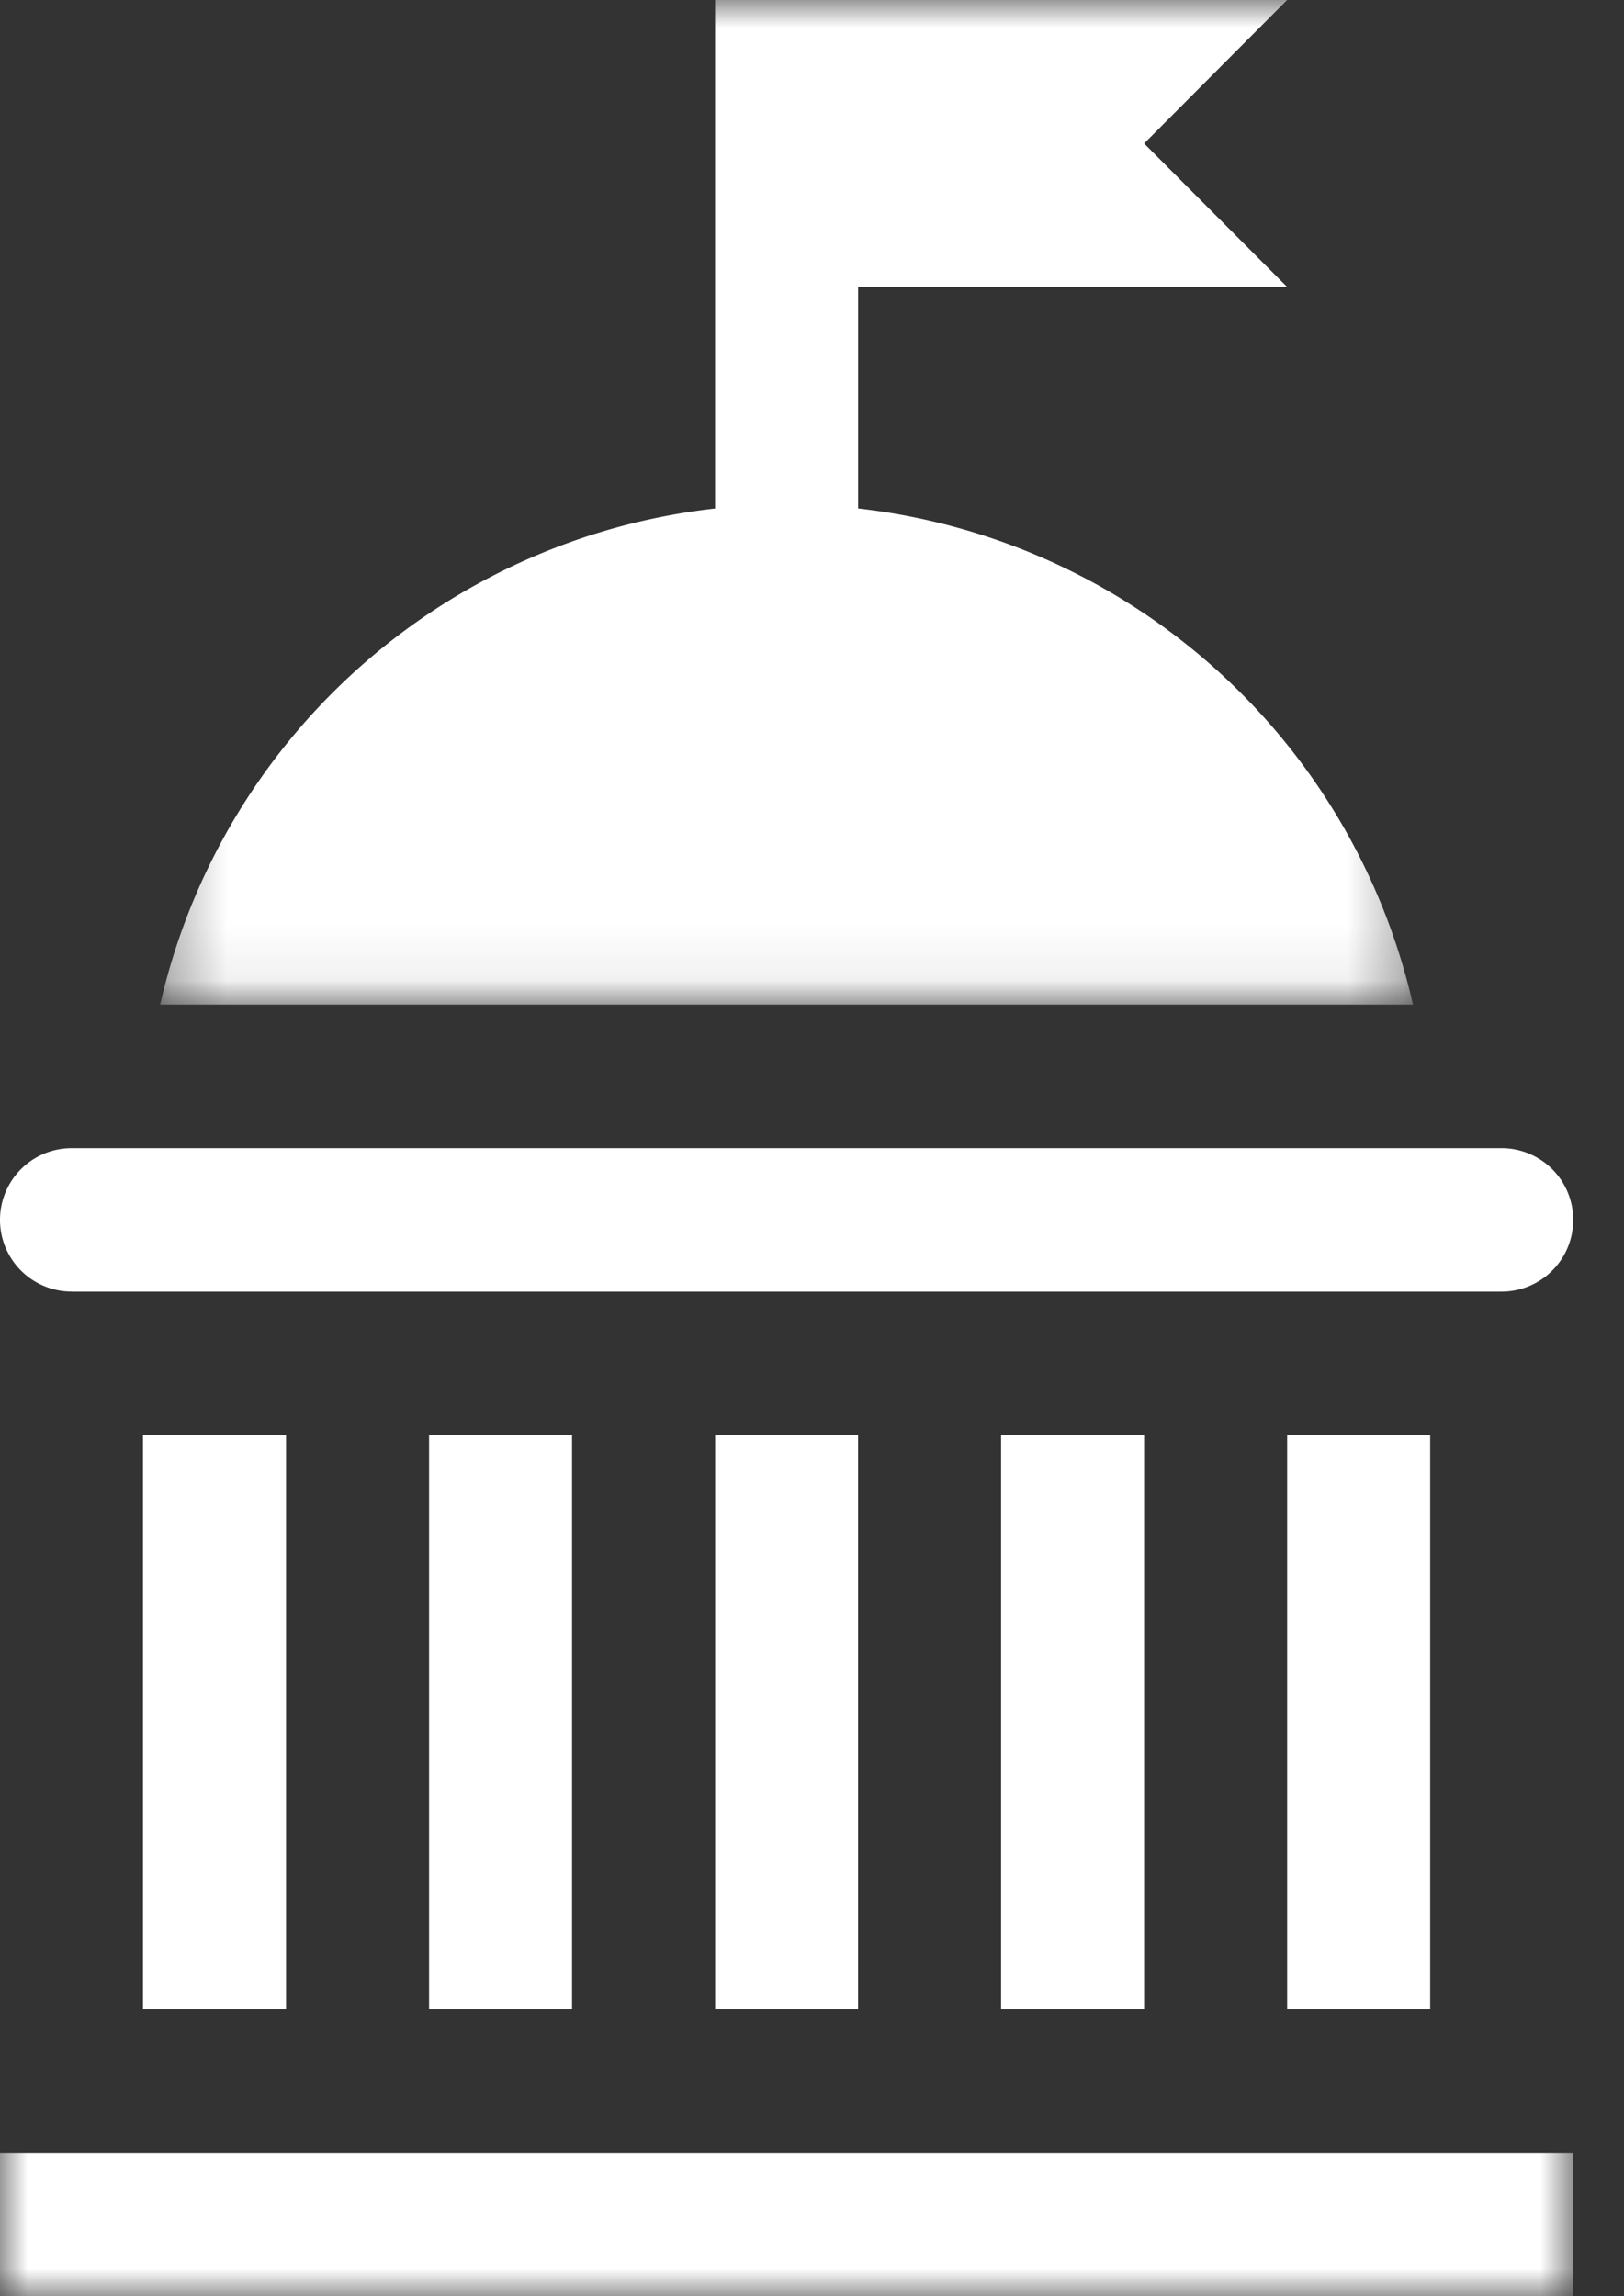
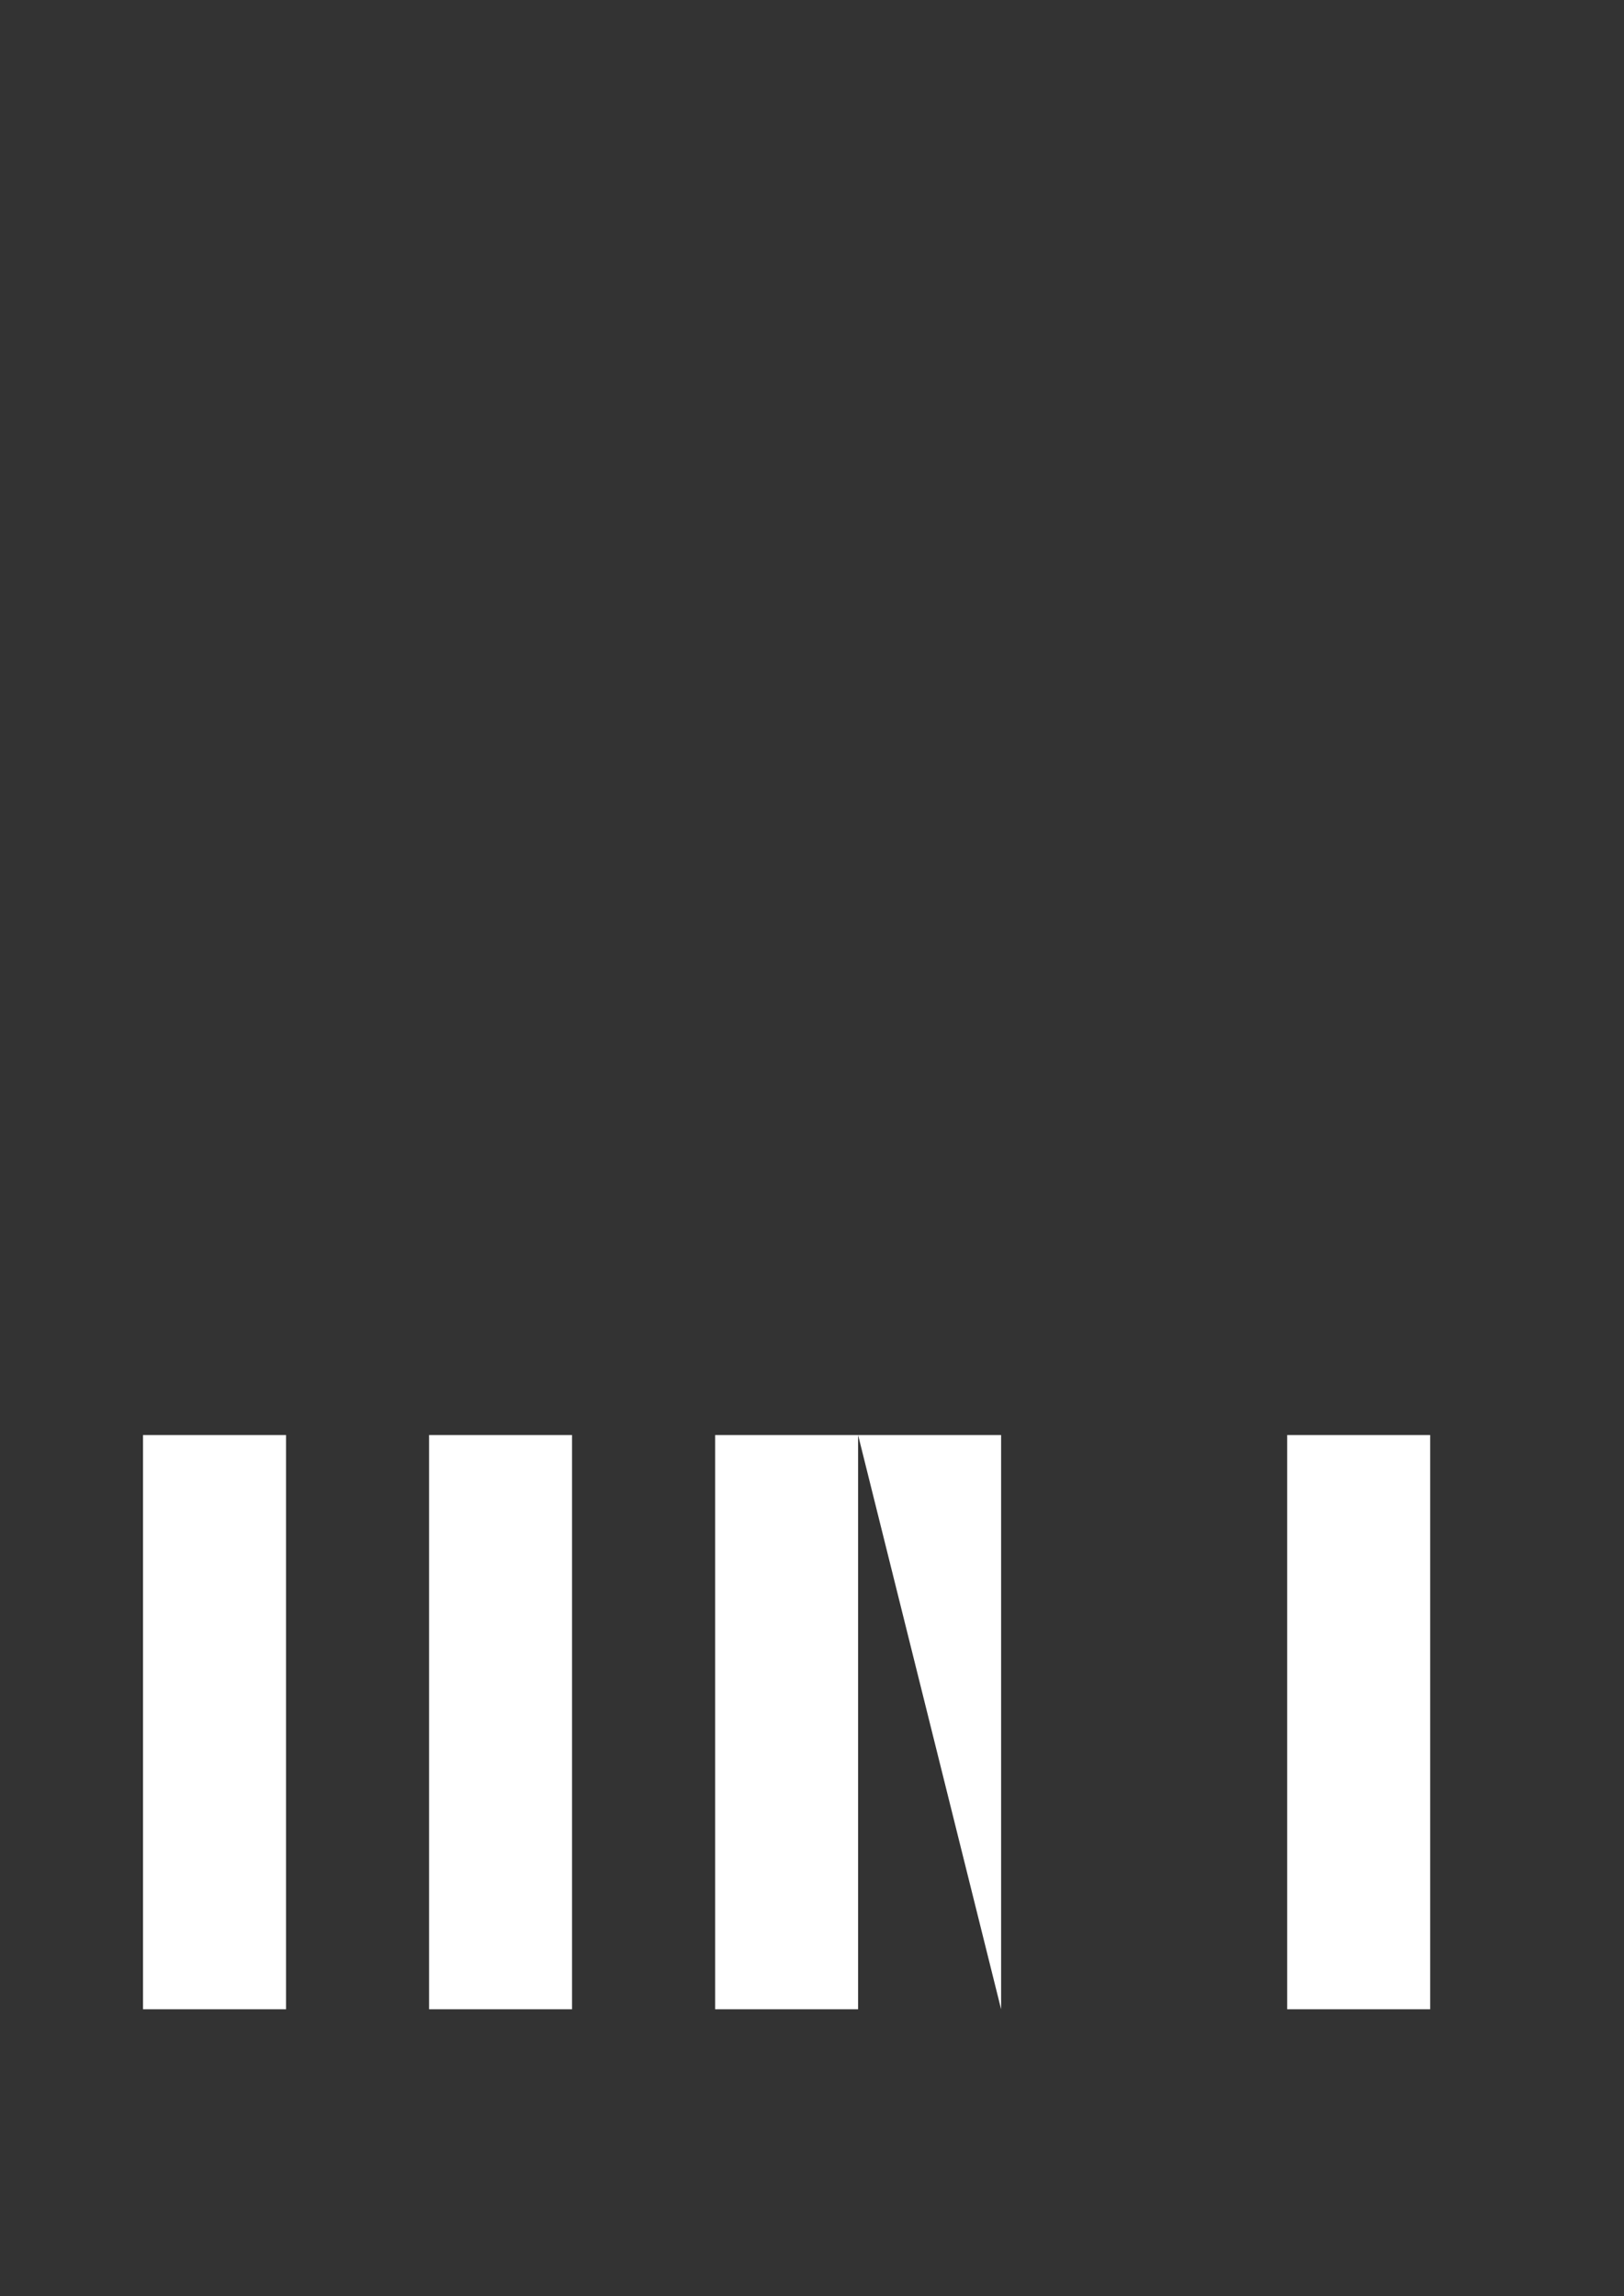
<svg xmlns="http://www.w3.org/2000/svg" xmlns:xlink="http://www.w3.org/1999/xlink" width="29" height="41">
  <rect width="100%" height="100%" fill="#333333" stroke="none" />
  <defs>
    <path id="a" d="M22.678 0H.306v17.937h22.372V0z" />
-     <path id="c" d="M0 41h28.093V0H0z" />
  </defs>
  <g fill="none" fill-rule="evenodd">
-     <path fill="#fff" d="M2.554 35.875h2.554V25.622H2.554zM7.662 35.875h2.553V25.622H7.662zM12.77 35.875h2.553V25.622H12.77zM17.877 35.875h2.554V25.622h-2.554zM22.985 35.875h2.554V25.622h-2.554z" />
+     <path fill="#fff" d="M2.554 35.875h2.554V25.622H2.554zM7.662 35.875h2.553V25.622H7.662zM12.77 35.875h2.553V25.622H12.77zM17.877 35.875V25.622h-2.554zM22.985 35.875h2.554V25.622h-2.554z" />
    <g>
-       <path d="M1.277 23.062h25.539a1.28 1.28 0 0 0 1.277-1.281 1.28 1.28 0 0 0-1.277-1.281H1.276A1.28 1.28 0 0 0 0 21.78a1.28 1.28 0 0 0 1.277 1.281Z" fill="#fff" />
      <g transform="translate(2.554)">
        <mask id="b" fill="#fff">
          <use xlink:href="#a" />
        </mask>
-         <path d="M12.77 9.078V5.124h7.661l-2.554-2.562 2.554-2.563H10.215v9.08a11.486 11.486 0 0 0-9.909 8.858h22.372a11.488 11.488 0 0 0-9.909-8.859" fill="#fff" mask="url(#b)" />
      </g>
      <mask id="d" fill="#fff">
        <use xlink:href="#c" />
      </mask>
      <path fill="#fff" mask="url(#d)" d="M0 41h28.093v-2.563H0z" />
    </g>
  </g>
</svg>